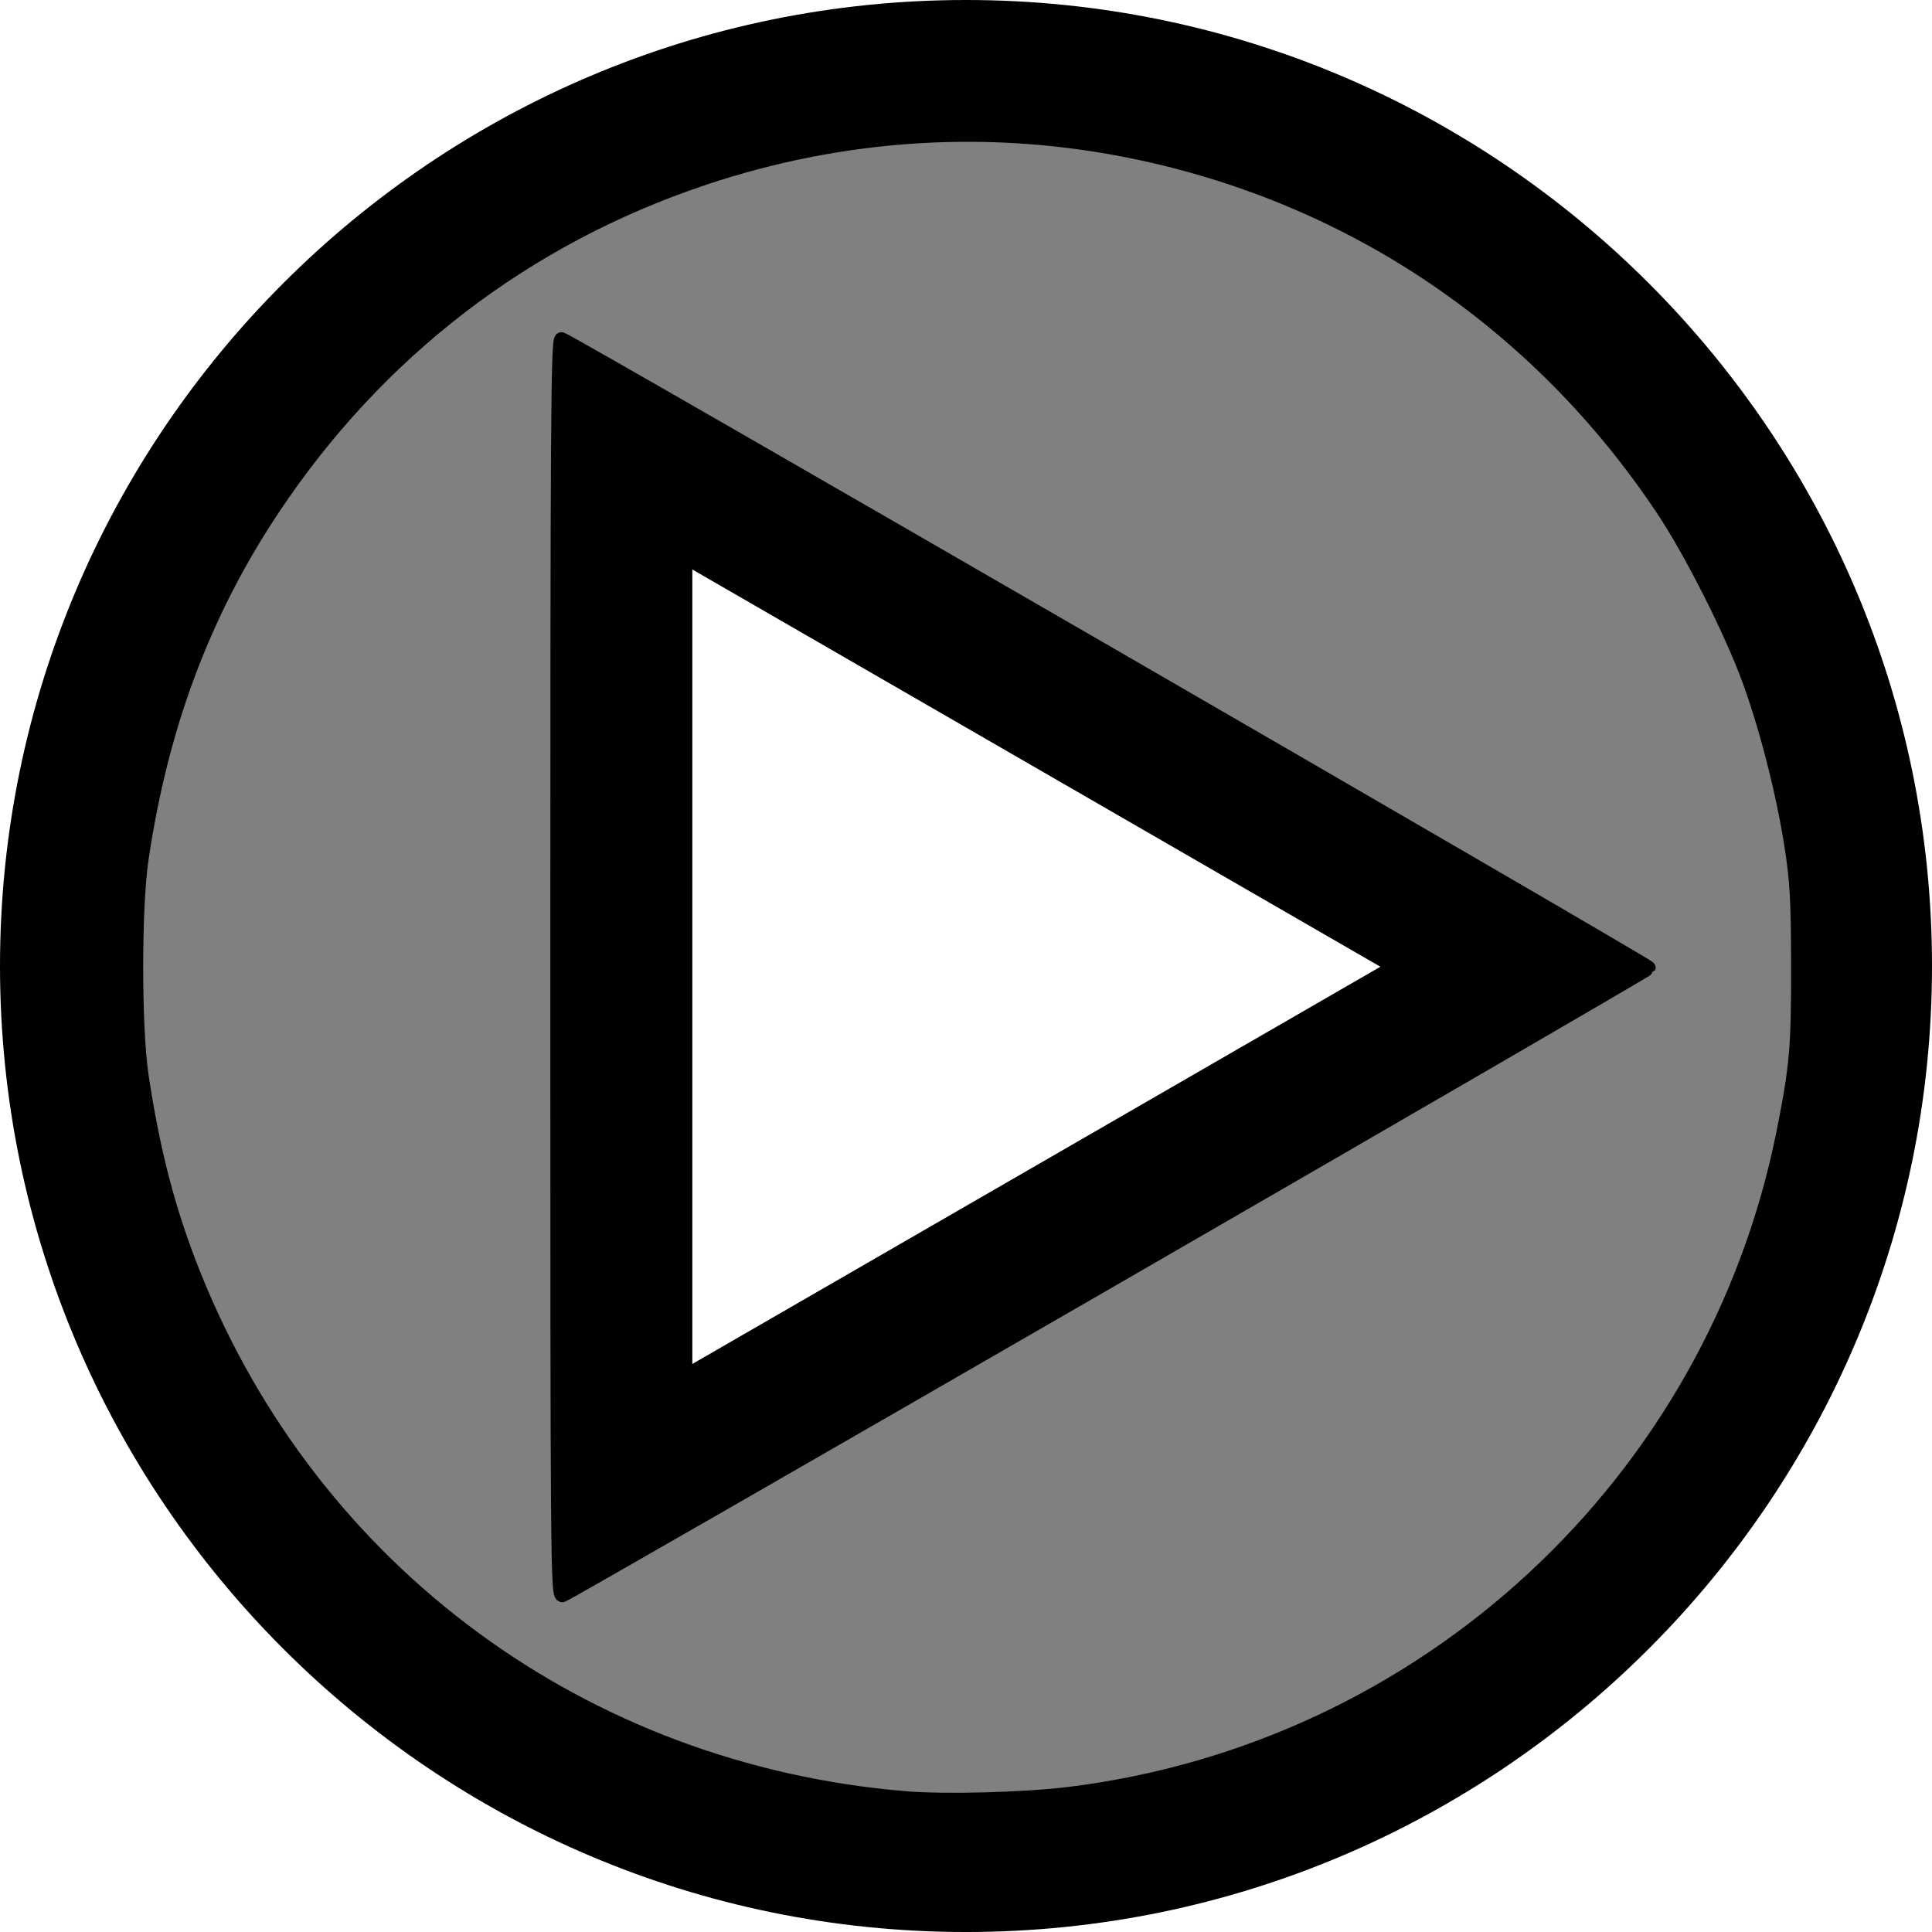
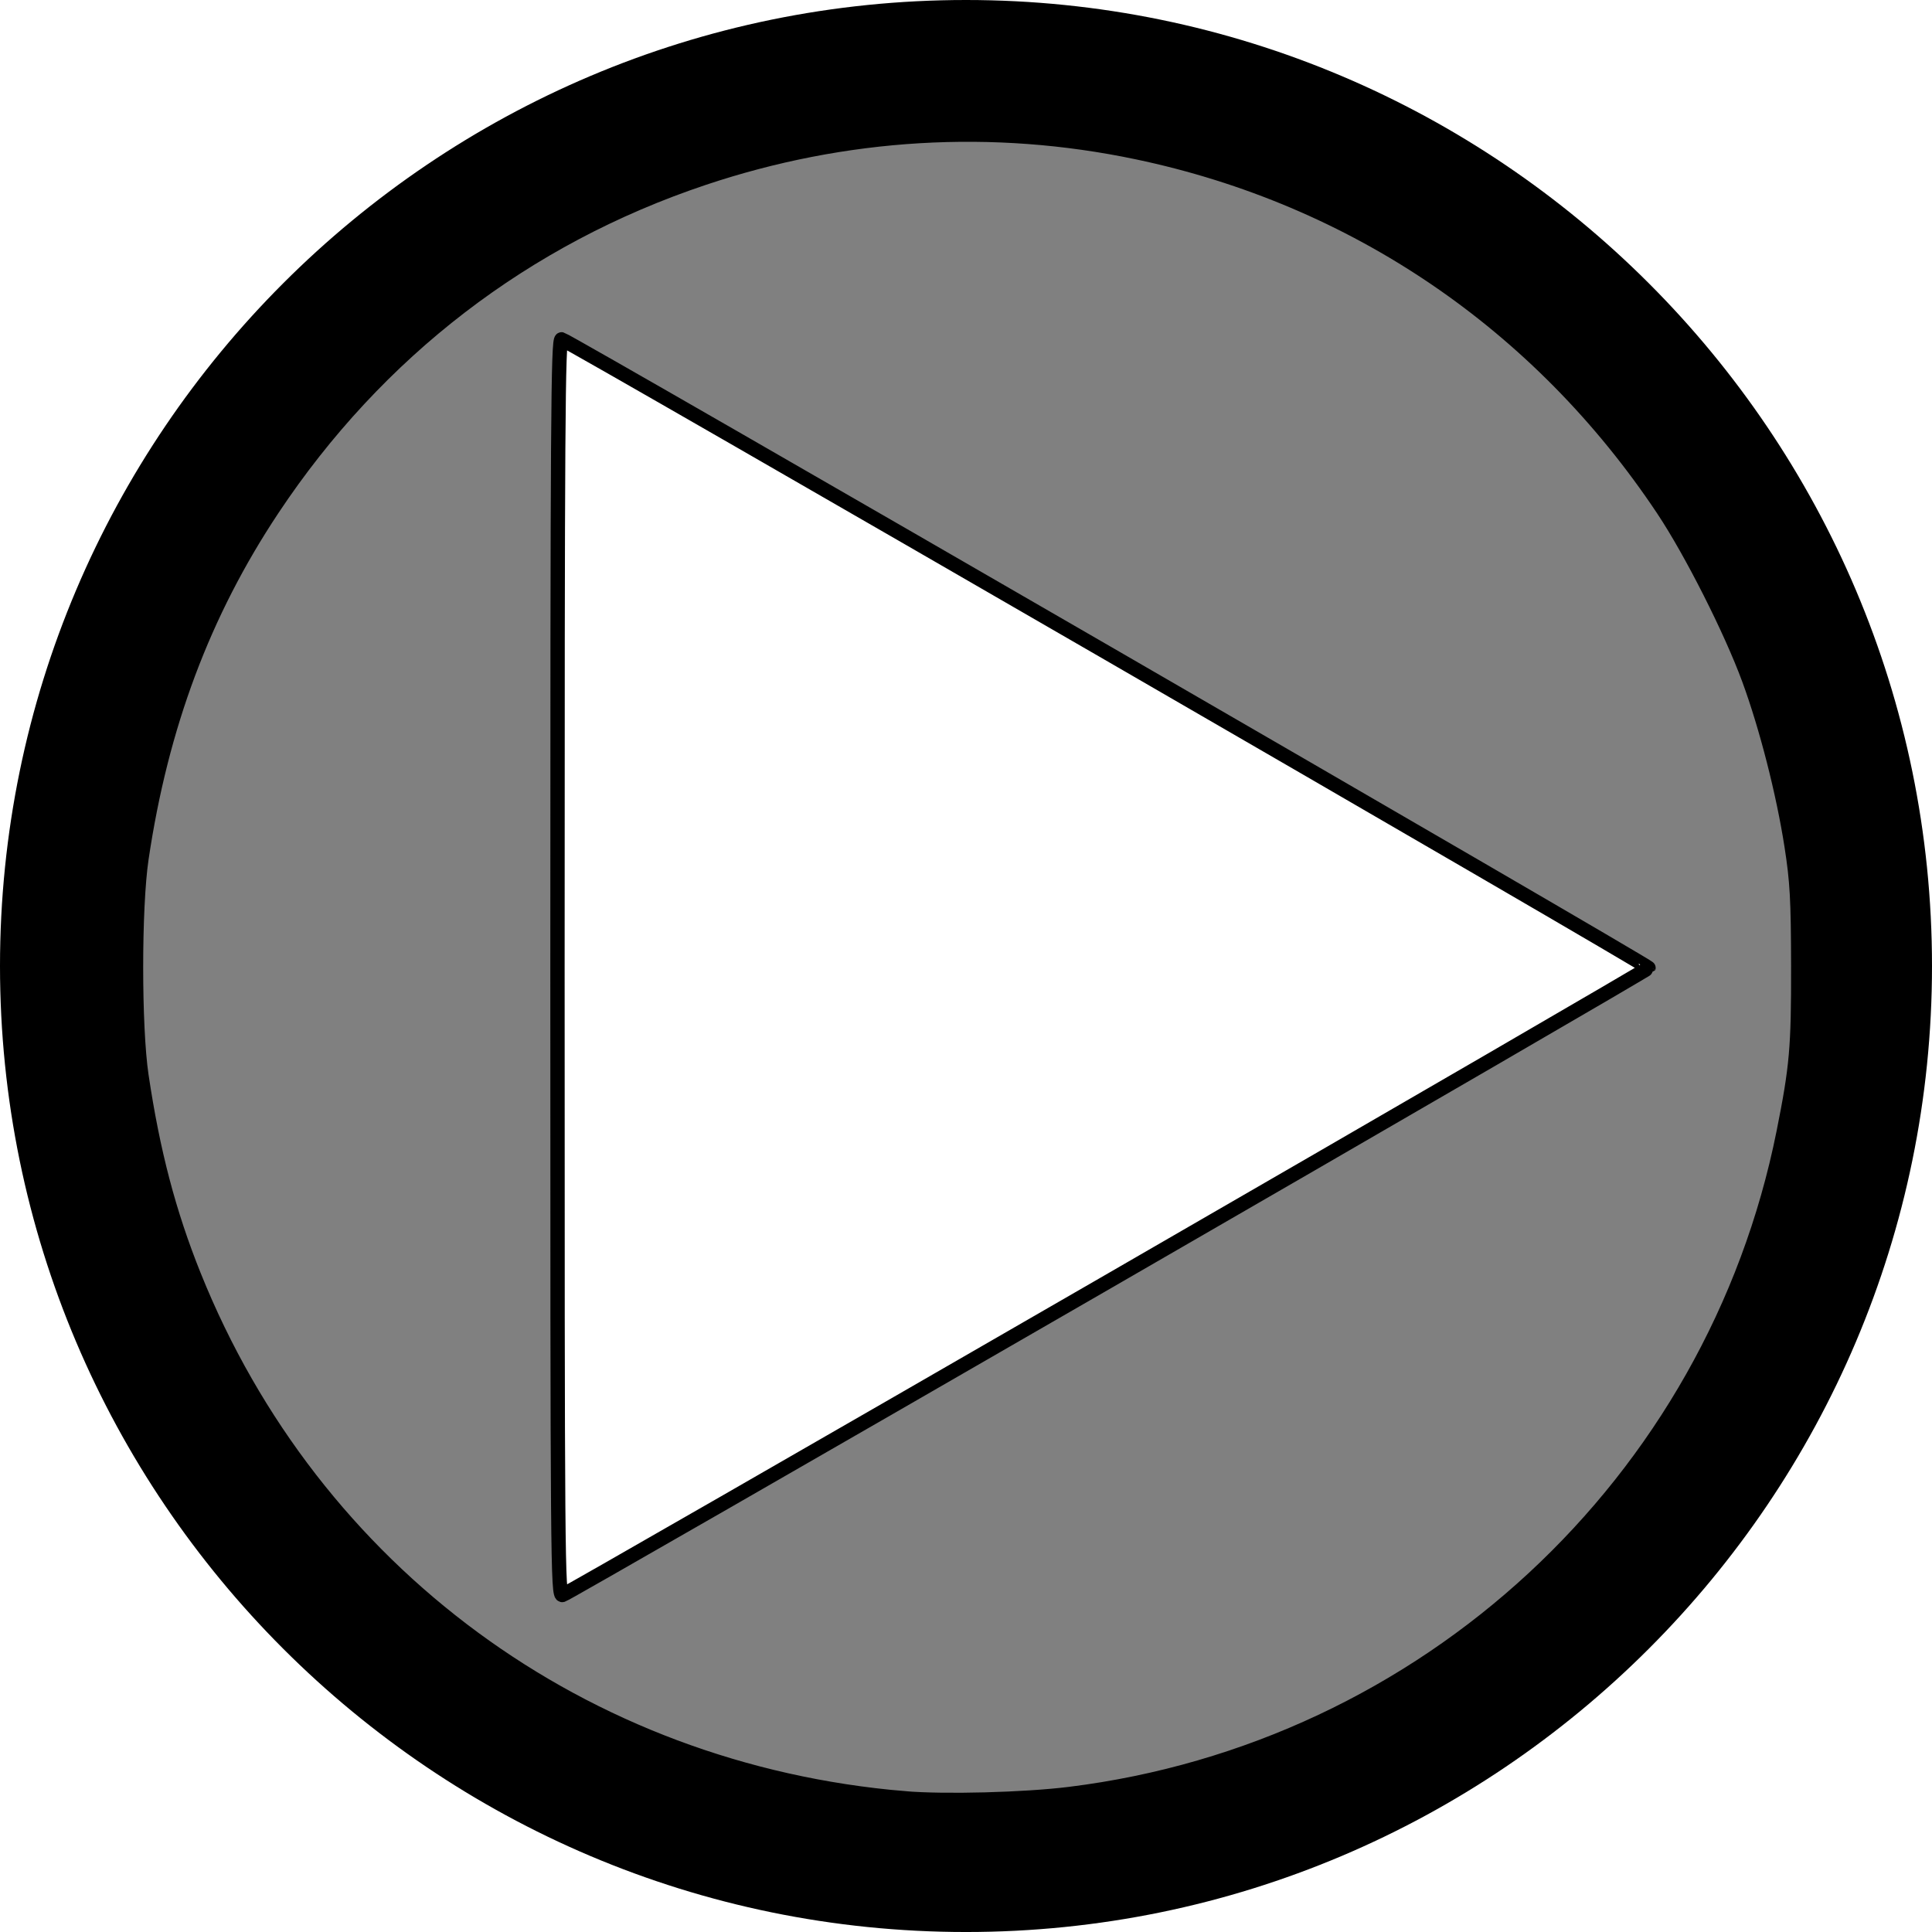
<svg xmlns="http://www.w3.org/2000/svg" width="738.248" height="738.248" viewBox="0 0 195.328 195.328">
  <path d="M108.902 30.525c-53.858 0-97.664 43.806-97.664 97.664 0 53.86 43.806 97.665 97.664 97.665 53.86 0 97.664-43.806 97.664-97.665 0-53.858-43.805-97.664-97.664-97.664zm0 13.434c46.6 0 84.23 37.632 84.23 84.23 0 46.6-37.63 84.23-84.23 84.23-46.599 0-84.232-37.63-84.232-84.23 0-46.598 37.633-84.23 84.232-84.23z" style="color:#000;fill:#000;-inkscape-stroke:none" transform="translate(-11.238 -30.525)" />
-   <path d="M8.986 105.297v96.926l83.94-48.463-7.7-4.446zm10.266 17.781 53.143 30.682-53.143 30.681z" style="color:#000;fill:#000;-inkscape-stroke:none" transform="matrix(1.309 0 0 1.309 44.795 -103.534)" />
  <path d="M345.131 686.085c-122.49-10.29-225.617-86.136-271.115-199.397-9.596-23.888-15.72-47.197-20.05-76.315-2.763-18.58-2.76-64.116.004-82.784 7.5-50.64 23.648-93.74 49.956-133.33 39.979-60.166 96.484-103.56 164.472-126.311 53.98-18.063 110.354-21.415 165.476-9.838 82.83 17.396 153.434 65.363 200.69 136.344 10.702 16.073 25.836 46.006 32.68 64.634 6.703 18.242 13.106 43.275 16.28 63.647 2.098 13.461 2.487 20.483 2.534 45.734.06 31.25-.585 38.592-5.576 63.53-26.78 133.796-136.647 235.614-272.394 252.435-17.246 2.137-47.675 2.935-62.957 1.651zm77.476-197.054c113.33-65.435 206.175-119.33 206.322-119.767.277-.827-411.864-239.171-414.659-239.8-1.374-.31-1.586 31.672-1.586 239.605 0 227.996.097 239.938 1.934 239.45 1.063-.283 94.658-54.052 207.989-119.487z" style="fill:gray;stroke:#000;stroke-width:5.466" transform="scale(.265)" />
</svg>